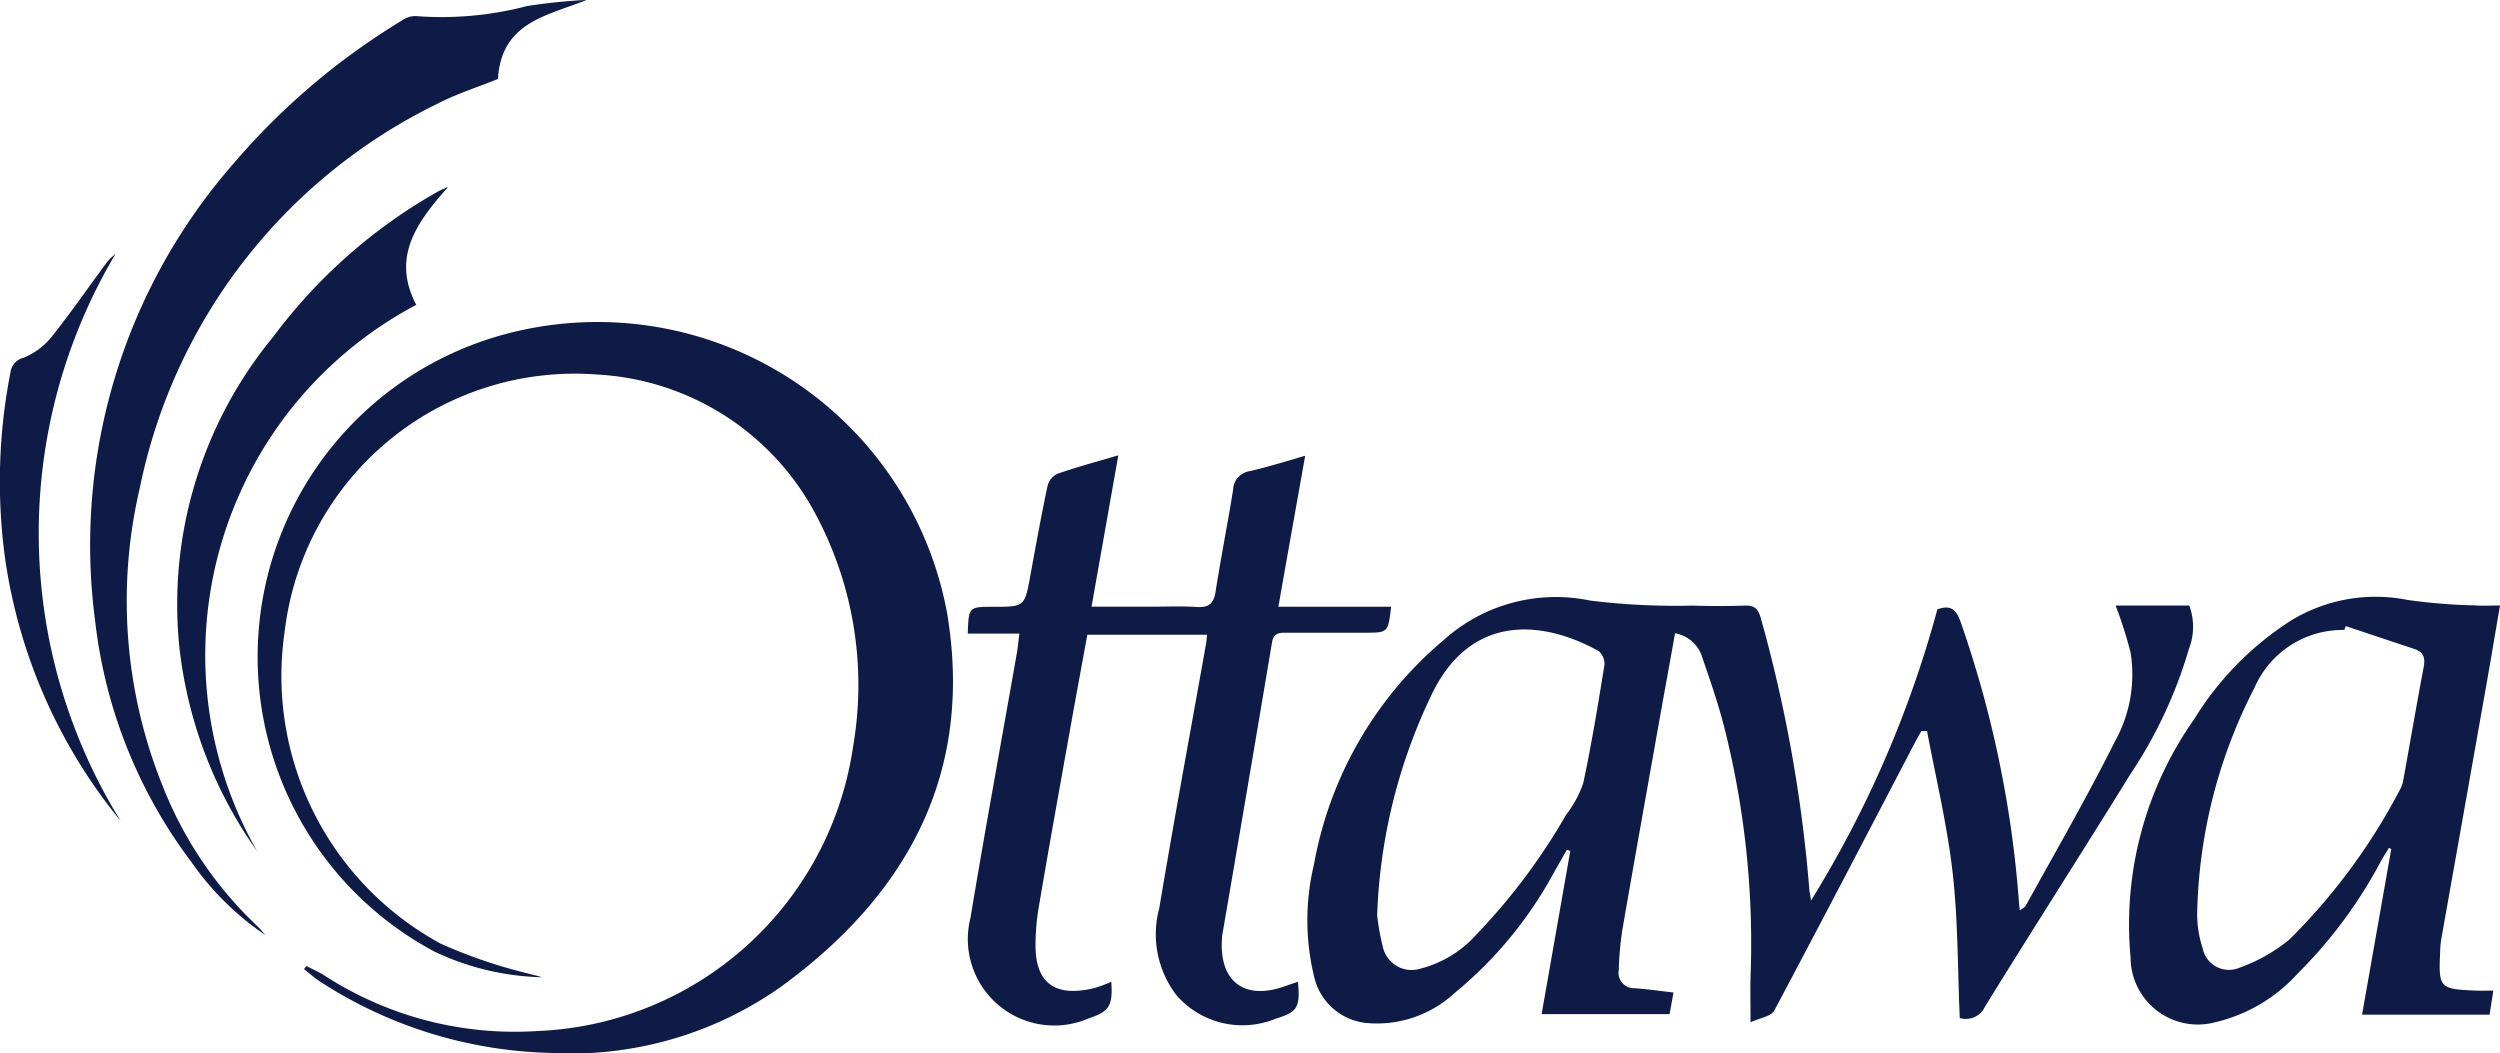
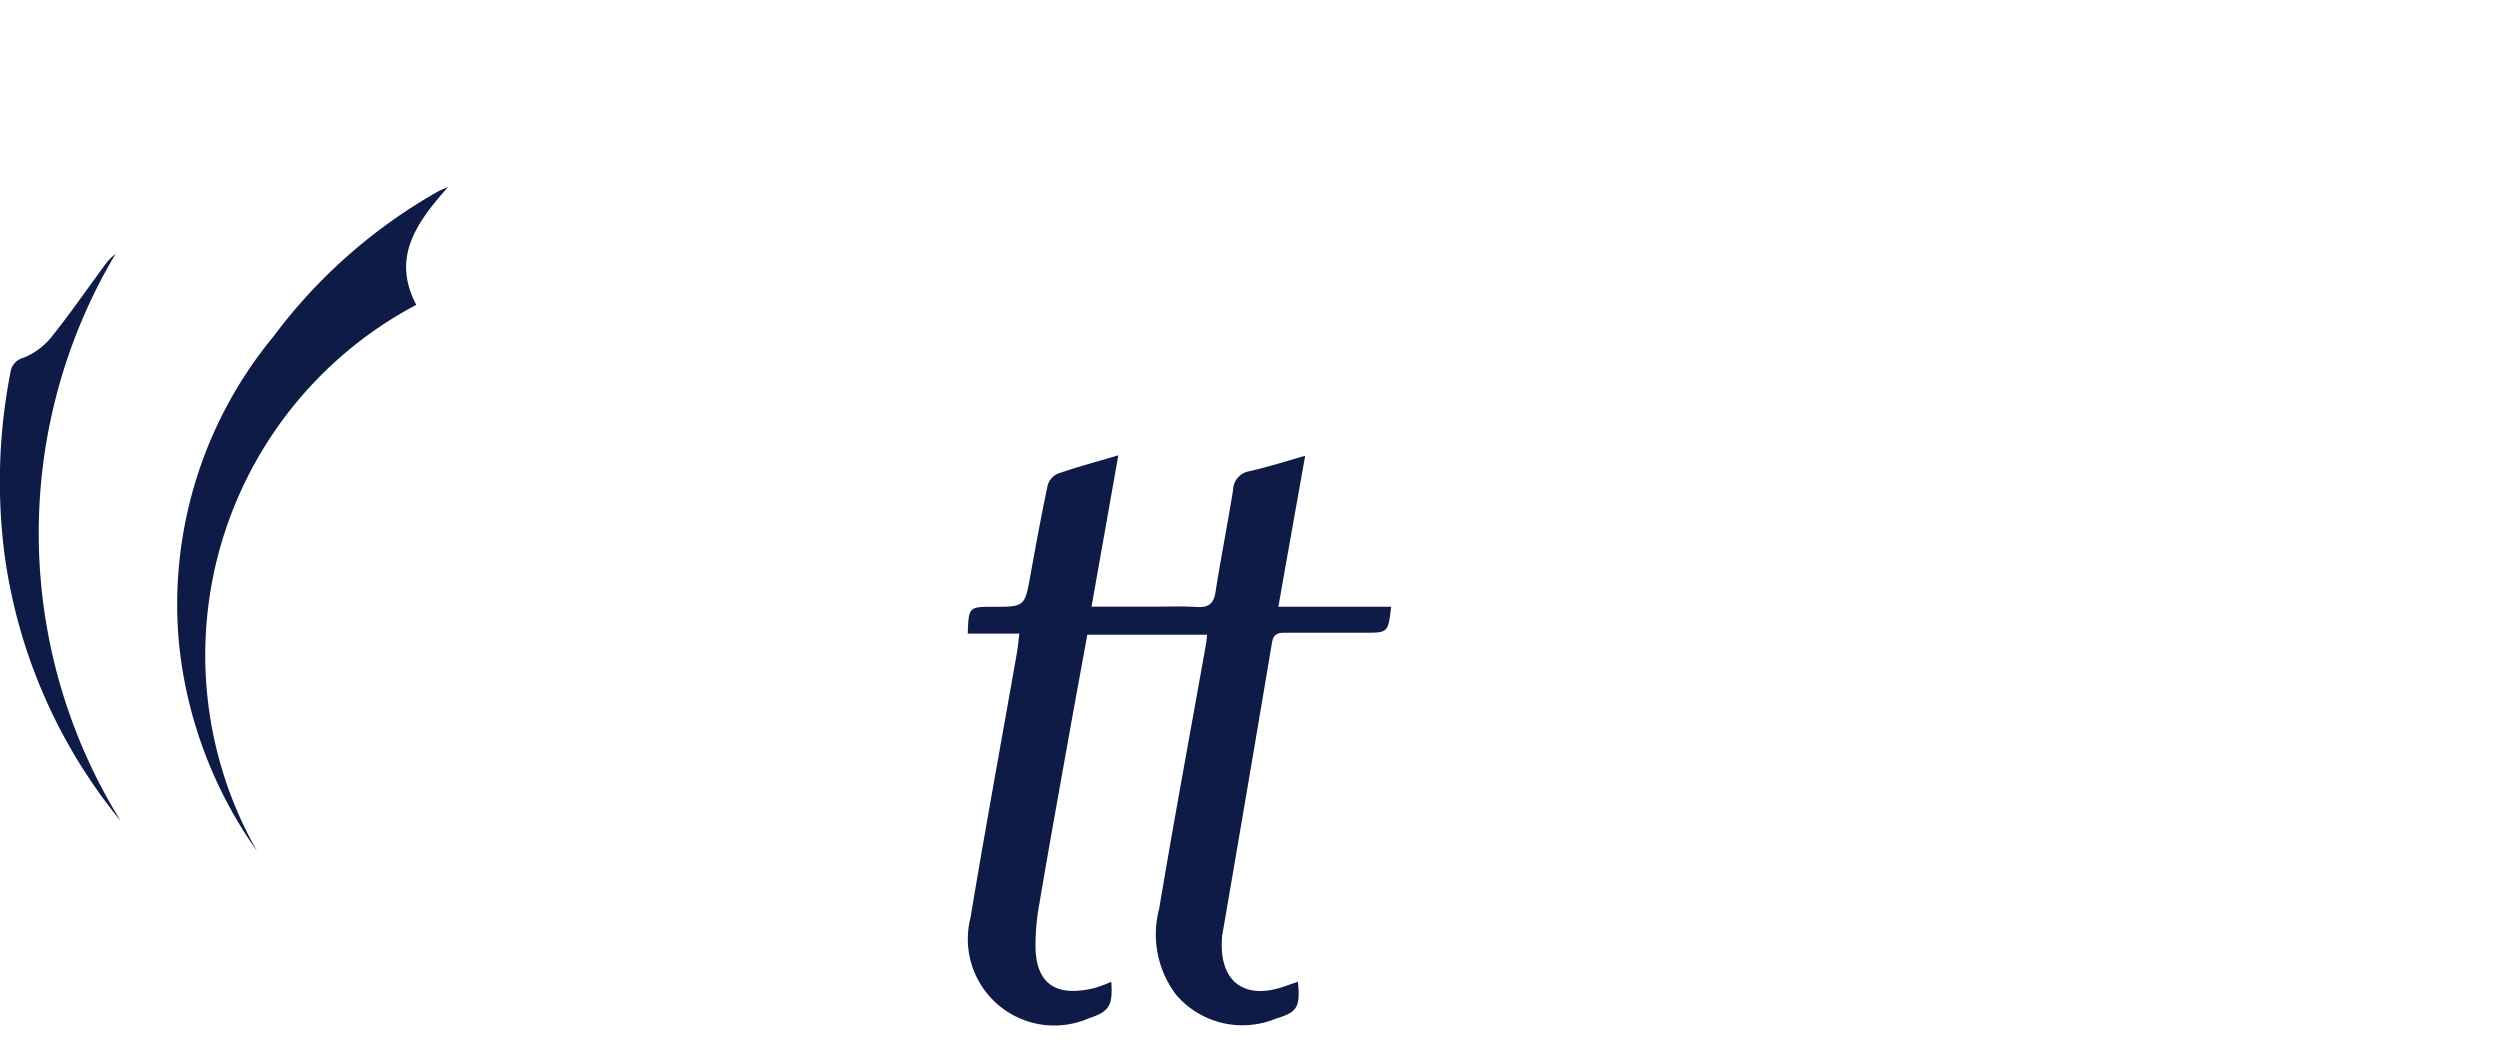
<svg xmlns="http://www.w3.org/2000/svg" width="74.67" height="31.455" viewBox="0 0 74.67 31.455">
  <defs>
    <style>.a{fill:#0e1b47;}</style>
  </defs>
  <g transform="translate(0 0)">
-     <path class="a" d="M1517.489,190.729a32.762,32.762,0,0,0,3.775-8.7c.39-.145.564,0,.695.375a32.666,32.666,0,0,1,1.741,8.355c.005.071.014.141.026.261.08-.062.148-.089.176-.139.9-1.628,1.828-3.237,2.661-4.9a4.1,4.1,0,0,0,.468-2.683,13.22,13.22,0,0,0-.442-1.383h2.2a1.834,1.834,0,0,1-.013,1.3,13.517,13.517,0,0,1-1.73,3.71c-1.441,2.332-2.922,4.64-4.362,6.973a.623.623,0,0,1-.751.335c-.064-1.467-.05-2.911-.212-4.335s-.5-2.824-.765-4.234h-.169c-.059.1-.121.207-.177.313-1.4,2.682-2.8,5.369-4.219,8.039-.09.169-.417.211-.707.346,0-.551-.01-.952,0-1.352a26.271,26.271,0,0,0-.806-7.542c-.176-.667-.4-1.322-.626-1.974a1.036,1.036,0,0,0-.822-.751c-.135.751-.267,1.482-.4,2.213-.393,2.213-.79,4.425-1.174,6.64a9.736,9.736,0,0,0-.108,1.205.461.461,0,0,0,.477.543c.371.027.74.081,1.158.128l-.117.647h-3.822l.856-4.873-.1-.038c-.125.218-.248.437-.374.654a12.093,12.093,0,0,1-2.979,3.624,3.413,3.413,0,0,1-2.669.893,1.784,1.784,0,0,1-1.523-1.357,7.131,7.131,0,0,1-.008-3.386,11.377,11.377,0,0,1,3.865-6.685,5.012,5.012,0,0,1,4.388-1.184,21,21,0,0,0,3.06.149c.52.017,1.041.016,1.561,0,.284-.01.391.1.469.371a42.578,42.578,0,0,1,1.454,8.159C1517.464,190.537,1517.478,190.633,1517.489,190.729Zm-12.958.437a7.559,7.559,0,0,0,.168.933.882.882,0,0,0,1.136.658,3.37,3.37,0,0,0,1.672-1.028,18.334,18.334,0,0,0,2.666-3.562,3.291,3.291,0,0,0,.513-.944c.251-1.168.443-2.35.634-3.53a.5.5,0,0,0-.174-.42c-1.673-.926-3.76-1.106-4.933,1.191A16.479,16.479,0,0,0,1504.532,191.166Z" transform="translate(-1463.399 -163.828)" />
-     <path class="a" d="M1380.372,168.6c.176.091.358.169.525.274a10.456,10.456,0,0,0,6.388,1.666,9.928,9.928,0,0,0,9.411-8.472,10.818,10.818,0,0,0-1.218-7.152,7.864,7.864,0,0,0-6.429-3.984,8.726,8.726,0,0,0-9.324,7.658,9.1,9.1,0,0,0,4.663,9.344,15.154,15.154,0,0,0,2.6.888c.133.043.276.057.408.112a7.891,7.891,0,0,1-3.2-.766,9.978,9.978,0,0,1,1.993-18.408,10.62,10.62,0,0,1,13.319,8.3c.8,4.773-1.183,8.409-4.966,11.161a10.874,10.874,0,0,1-6.916,1.972,13.183,13.183,0,0,1-6.857-2.137c-.166-.108-.314-.243-.47-.366Z" transform="translate(-1371.22 -139.746)" />
    <path class="a" d="M1472.553,165.02c-.273,1.534-.533,2.988-.8,4.509h3.367c-.09.777-.09.777-.793.777-.8,0-1.59,0-2.385,0-.218,0-.339.048-.38.294q-.737,4.39-1.492,8.777a.424.424,0,0,0,0,.043c-.1,1.309.671,1.887,1.906,1.435.117-.043.236-.08.361-.122.072.759-.013.906-.661,1.1a2.609,2.609,0,0,1-2.967-.7,2.986,2.986,0,0,1-.515-2.592c.441-2.643.932-5.278,1.4-7.916.012-.069.016-.14.029-.259h-3.577c-.173.952-.351,1.913-.523,2.874-.306,1.716-.617,3.432-.908,5.151a6.923,6.923,0,0,0-.116,1.333c.028,1.057.6,1.484,1.777,1.19a4.4,4.4,0,0,0,.486-.182c.05.716-.06.89-.672,1.091a2.582,2.582,0,0,1-3.533-3.005c.439-2.643.924-5.279,1.387-7.919.029-.167.043-.336.072-.567h-1.541c.026-.792.034-.8.743-.8.963,0,.958,0,1.13-.951.162-.893.326-1.786.513-2.674a.542.542,0,0,1,.291-.347c.57-.2,1.153-.355,1.82-.553l-.8,4.521h1.867c.418,0,.836-.02,1.252.009.345.024.524-.068.583-.439.16-1.025.364-2.042.527-3.067a.576.576,0,0,1,.49-.549C1471.415,165.362,1471.936,165.2,1472.553,165.02Z" transform="translate(-1433.57 -151.408)" />
-     <path class="a" d="M1610.07,181.9c-.152.883-.284,1.676-.424,2.467q-.667,3.766-1.336,7.531a2.752,2.752,0,0,0-.027.345c-.051,1.081-.021,1.114,1.063,1.159.155.006.31,0,.525,0l-.112.72h-3.809l.872-4.947-.069-.036c-.082.136-.169.27-.246.41a13.927,13.927,0,0,1-2.465,3.328,4.8,4.8,0,0,1-2.452,1.464,2.011,2.011,0,0,1-2.554-1.927,10.644,10.644,0,0,1,1.9-7.119,9.221,9.221,0,0,1,2.925-2.966,4.855,4.855,0,0,1,3.457-.593,17.305,17.305,0,0,0,1.976.16C1609.525,181.914,1609.754,181.9,1610.07,181.9Zm-4.608.612-.04.119a2.869,2.869,0,0,0-2.684,1.724,15.315,15.315,0,0,0-1.712,6.72,3.181,3.181,0,0,0,.163,1.059.8.8,0,0,0,1.116.578,4.946,4.946,0,0,0,1.476-.837,18.105,18.105,0,0,0,3.3-4.473.867.867,0,0,0,.1-.285c.205-1.132.4-2.266.613-3.4.047-.253-.015-.427-.26-.511C1606.839,182.974,1606.15,182.745,1605.461,182.514Z" transform="translate(-1535.4 -163.815)" />
-     <path class="a" d="M1364.585,139.4a8.506,8.506,0,0,1-2.224-2.2,14.709,14.709,0,0,1-2.863-7.181,17.3,17.3,0,0,1,4.147-13.681,20.694,20.694,0,0,1,4.994-4.243.706.706,0,0,1,.43-.146,10.06,10.06,0,0,0,3.333-.3,17.88,17.88,0,0,1,1.782-.184c-1.164.474-2.552.649-2.655,2.363-.582.236-1.232.44-1.827.749a16.409,16.409,0,0,0-8.871,11.47,14.778,14.778,0,0,0,.687,8.907,11.562,11.562,0,0,0,2.839,4.191C1364.441,139.226,1364.51,139.319,1364.585,139.4Z" transform="translate(-1356.656 -111.469)" />
    <path class="a" d="M1371.933,153.293a12.961,12.961,0,0,1-2.326-6.113,12.57,12.57,0,0,1,2.812-9.264,15.858,15.858,0,0,1,4.934-4.342c.05-.027.1-.046.28-.122-.947,1.069-1.693,2.1-.949,3.519a11.839,11.839,0,0,0-4.752,16.322Z" transform="translate(-1364.251 -127.866)" />
    <path class="a" d="M1352.342,158.256a15.935,15.935,0,0,1-3.462-7.91,16.991,16.991,0,0,1,.172-5.495.515.515,0,0,1,.388-.429,2.086,2.086,0,0,0,.819-.6c.577-.719,1.1-1.48,1.648-2.221a1.616,1.616,0,0,1,.282-.282A16.317,16.317,0,0,0,1352.342,158.256Z" transform="translate(-1348.738 -133.736)" />
  </g>
</svg>